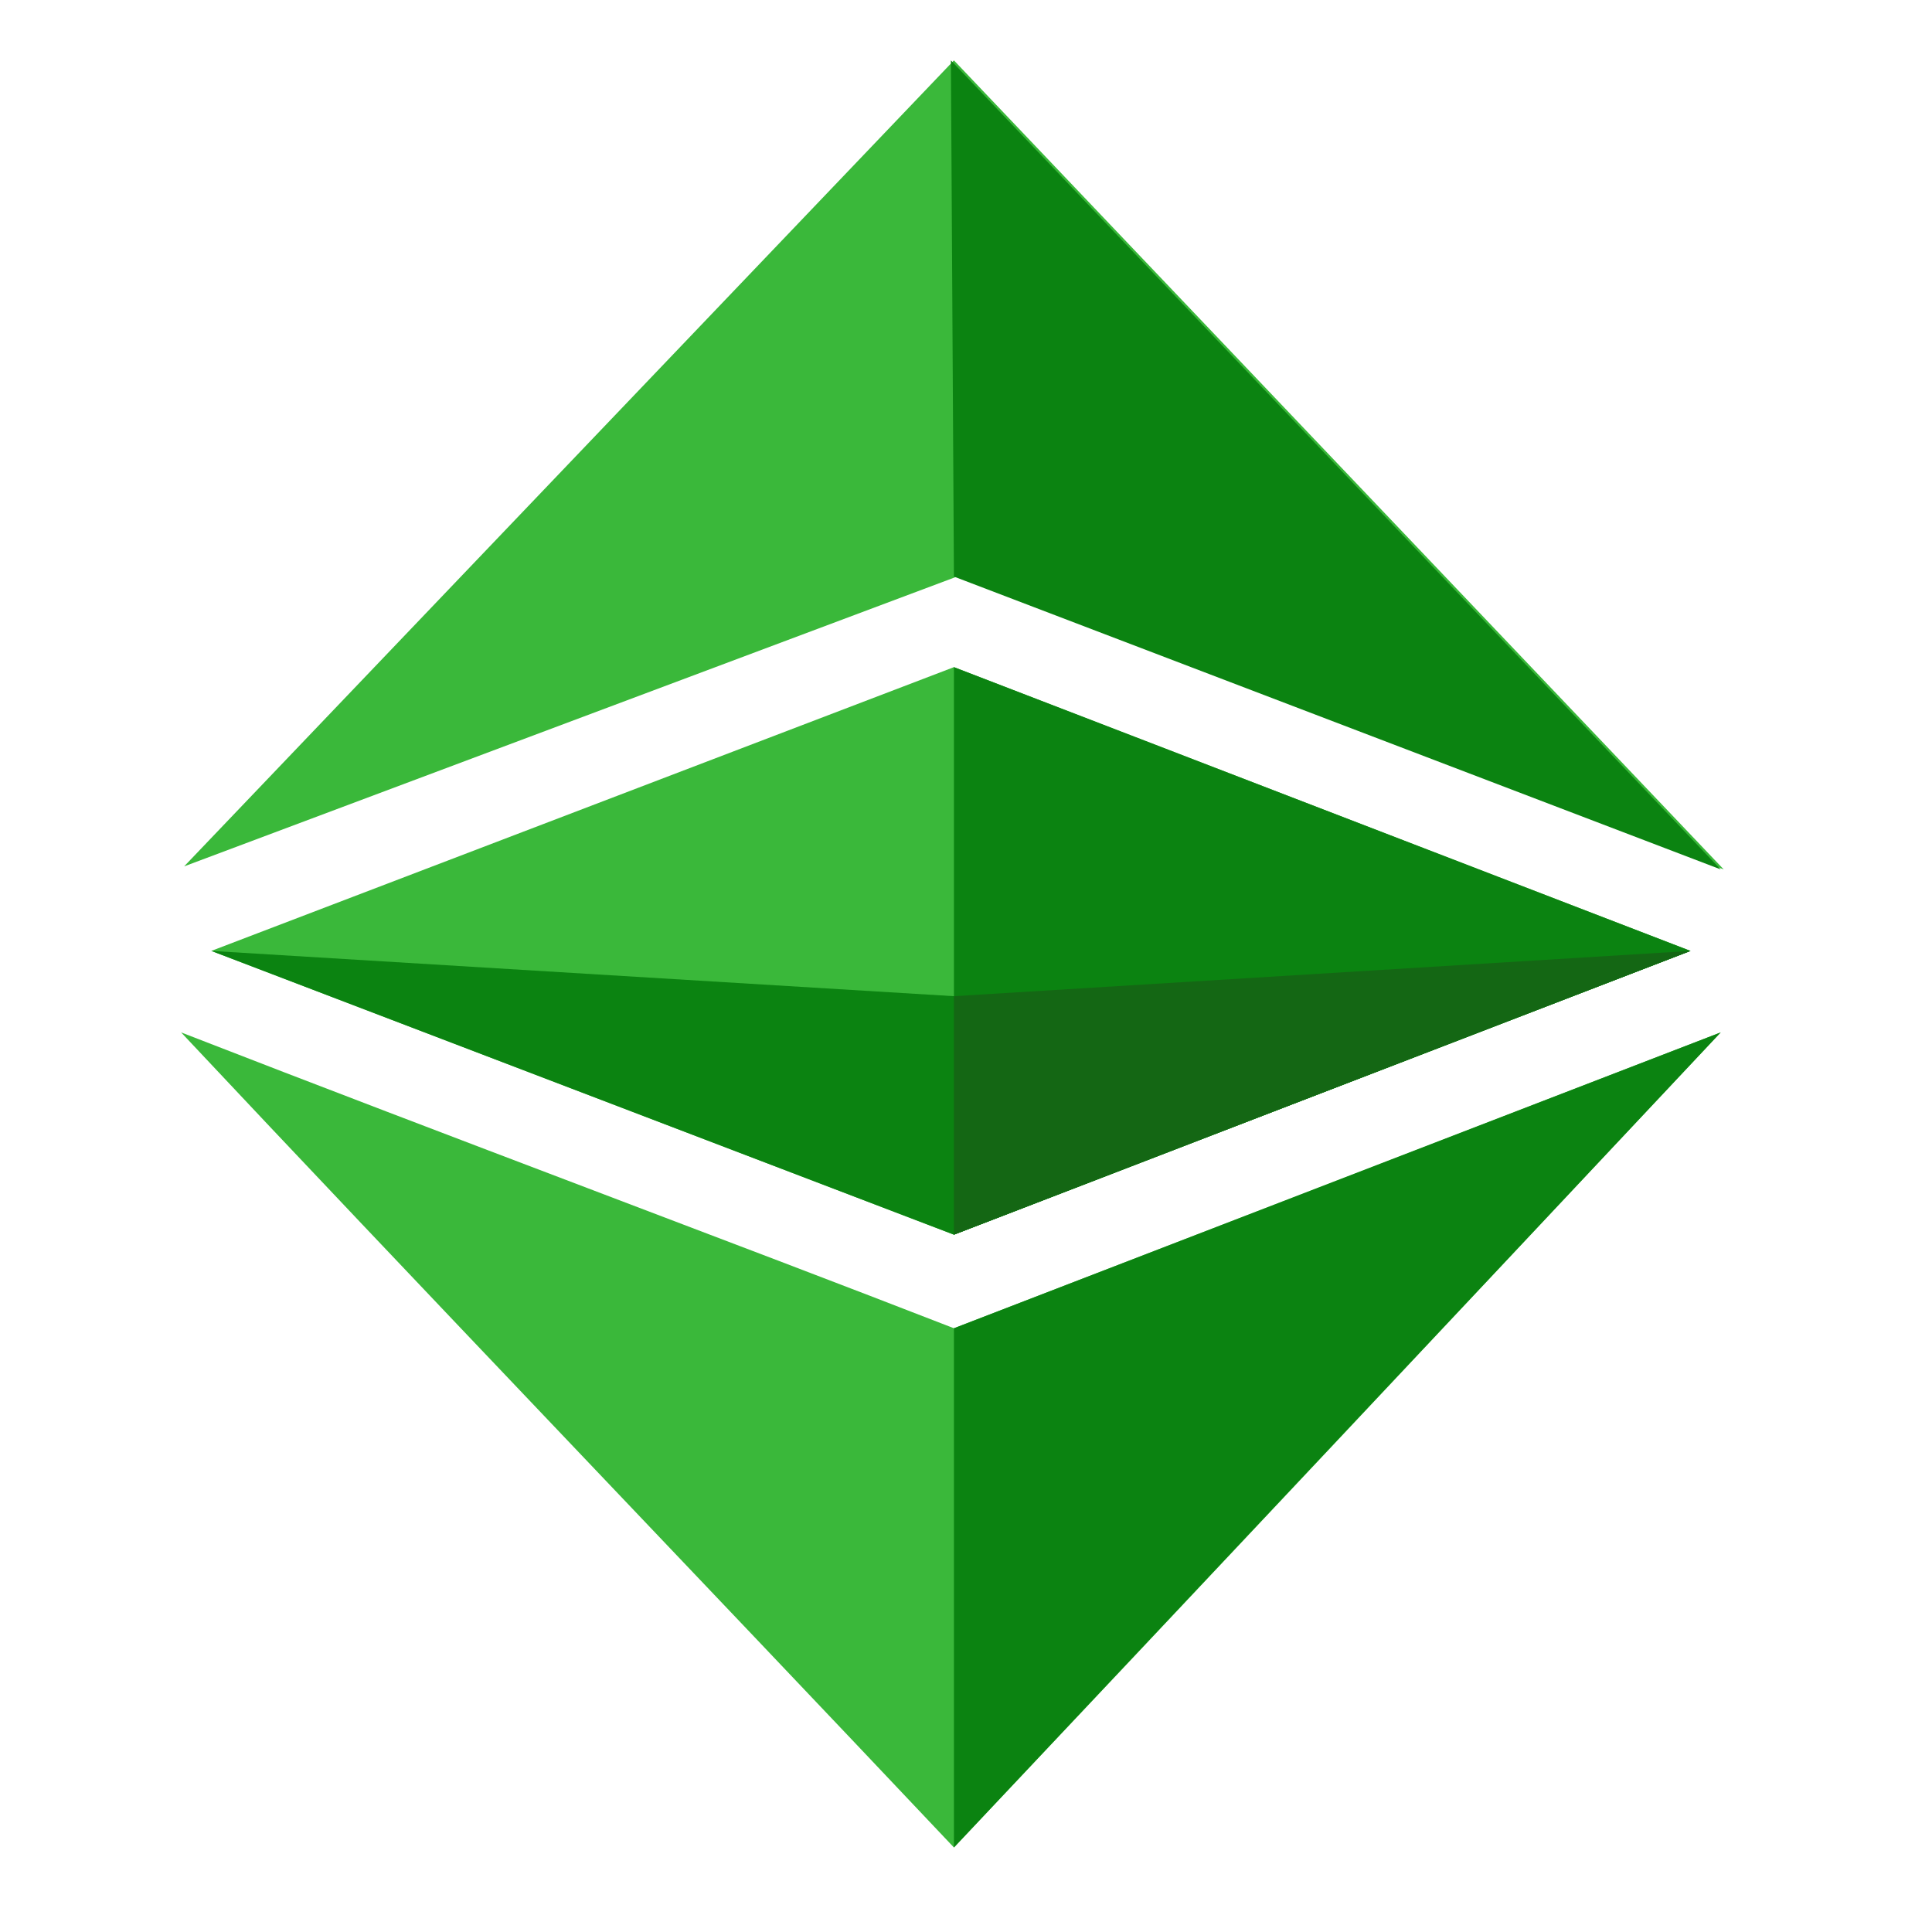
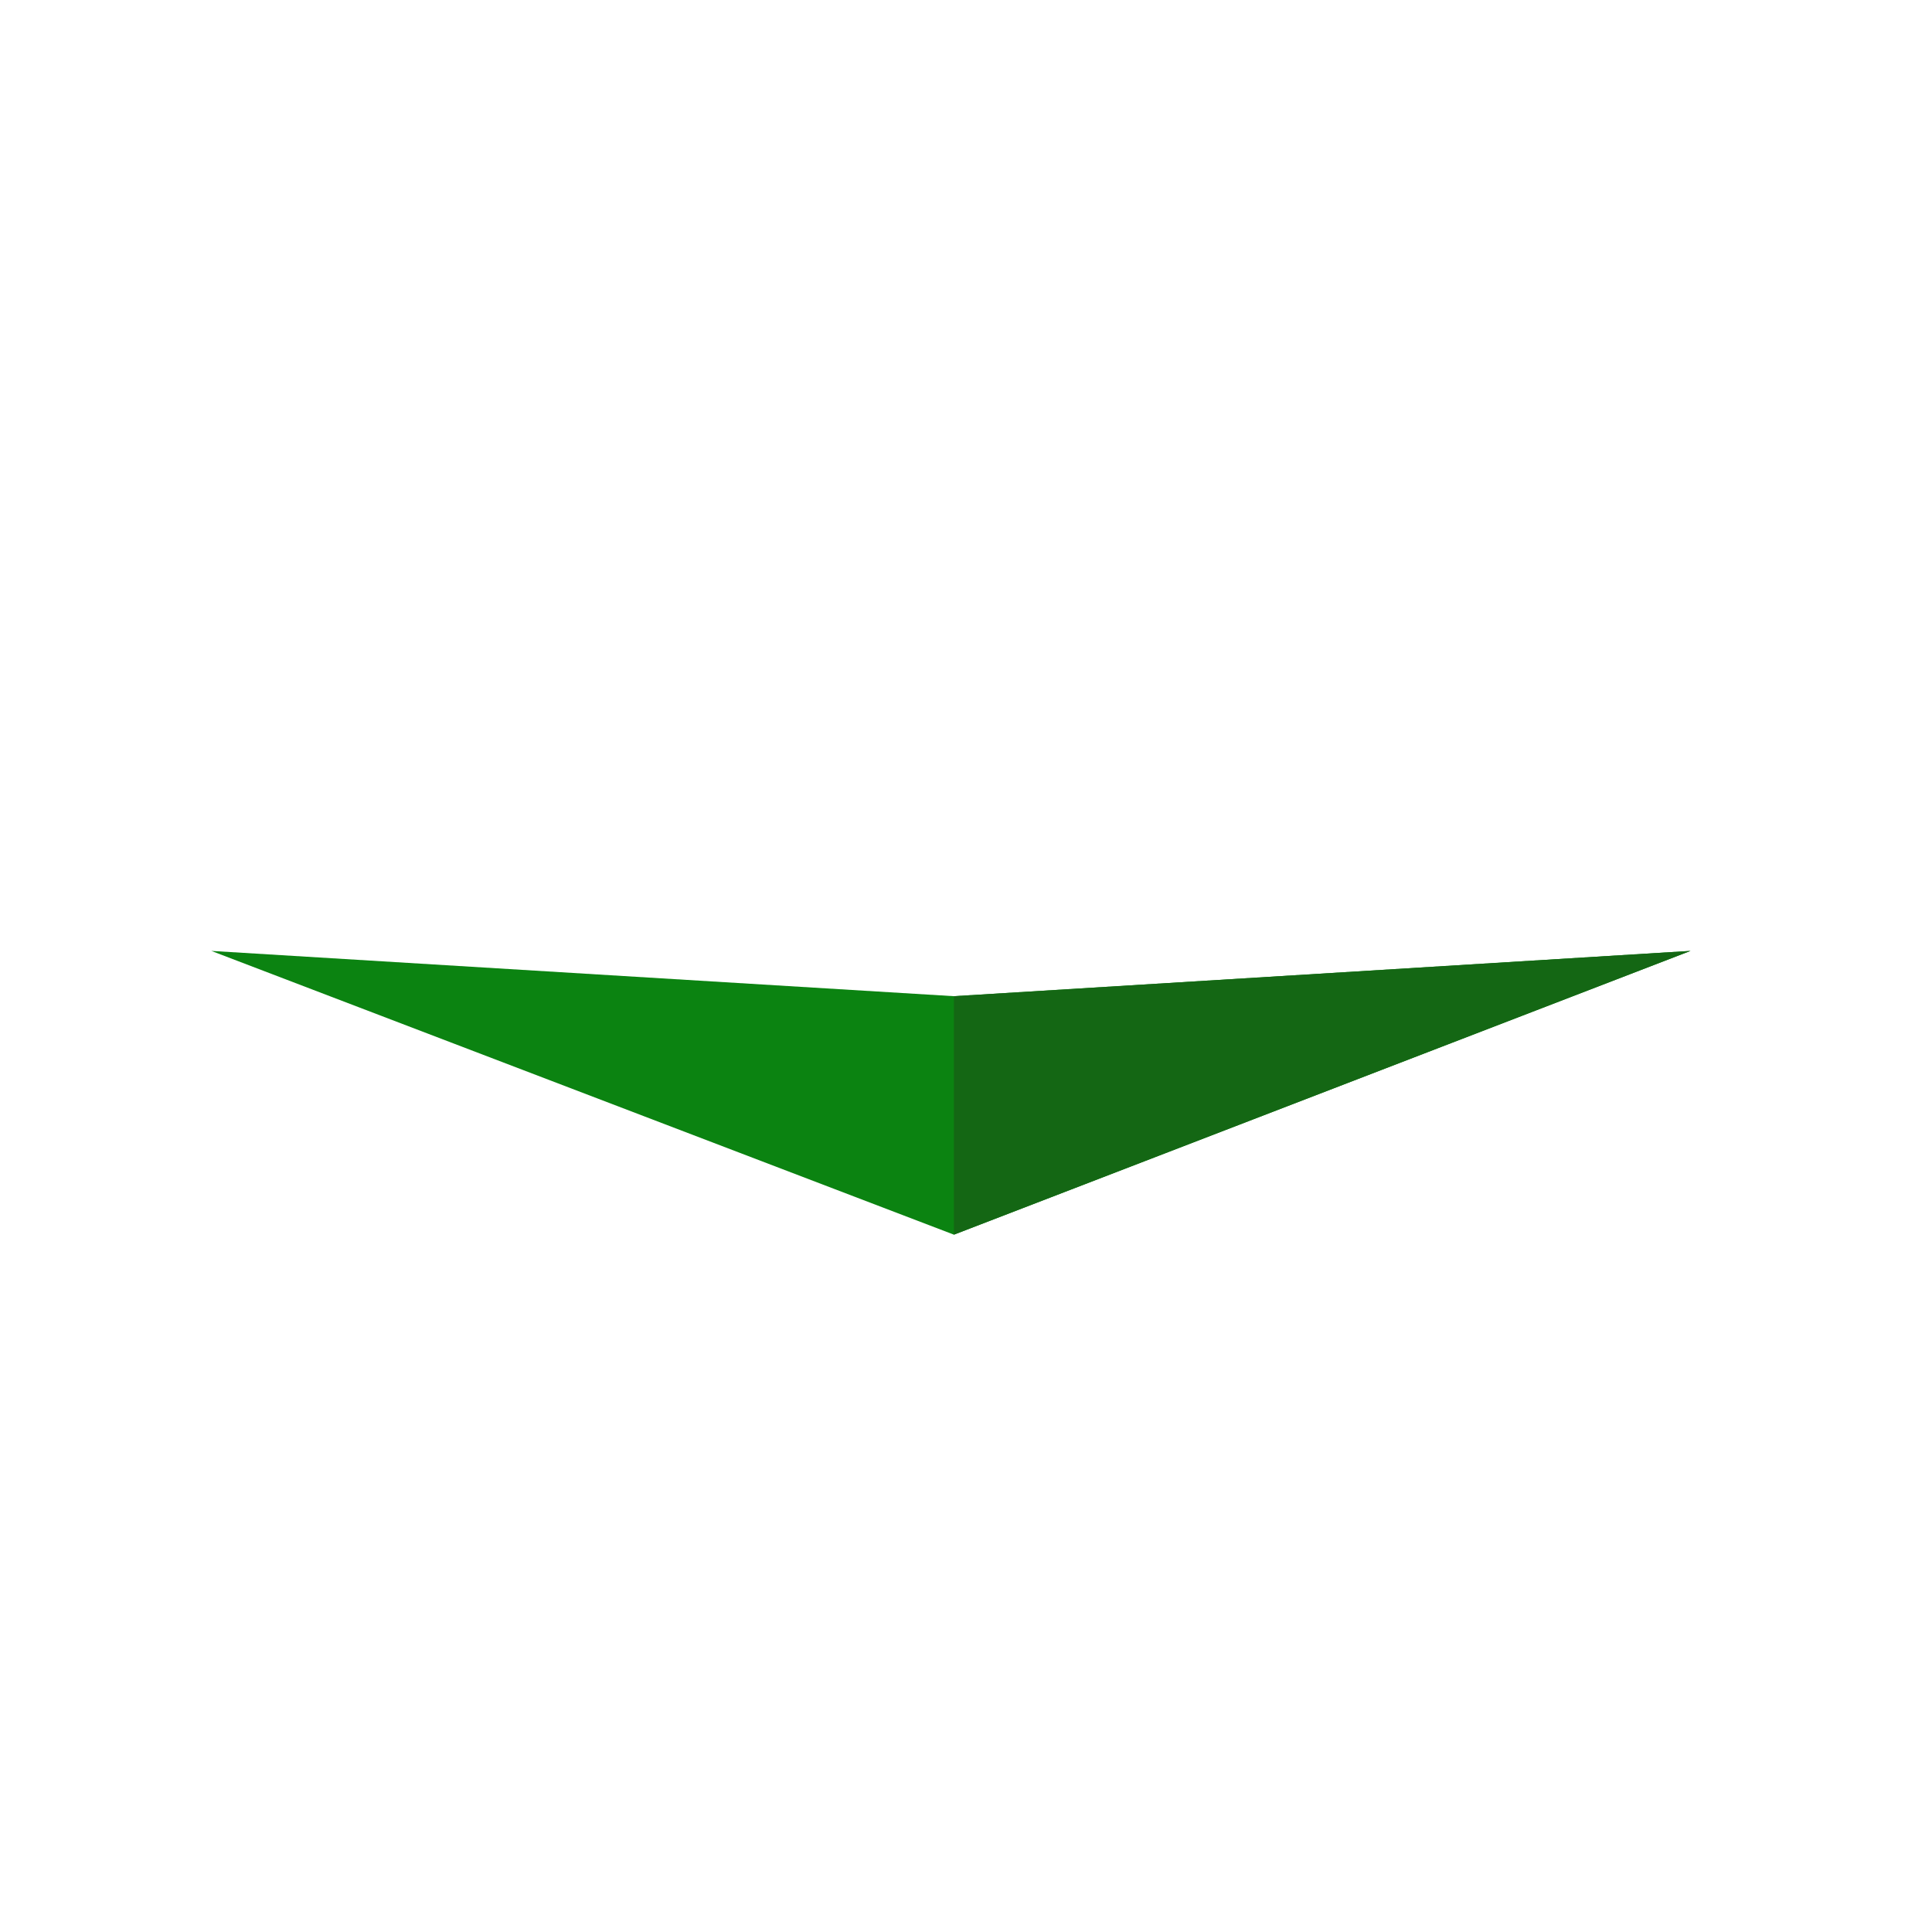
<svg xmlns="http://www.w3.org/2000/svg" version="1.2" viewBox="0 0 64 64" width="64" height="64">
  <title>cryptologos</title>
  <style>
		.s0 { fill: #3ab83a } 
		.s1 { fill: #0b8311 } 
		.s2 { fill: #146714 } 
	</style>
  <g id="Layer_2">
    <g id="svg8">
      <g id="layer5">
        <g id="g1627">
-           <path id="path1599" class="s0" d="m6 34.2c9 3.5 18.4 7 25.6 9.8l25.4-9.8c-9.2 9.8-16.9 18-25.4 27-8.5-9-18-18.9-25.6-27zm1-2.7l24.6-9.4 24.4 9.4-24.4 9.4zm24.7-12.4l-25.6 9.6 25.5-26.7 25.5 26.8z" />
-           <path id="path1593" class="s1" d="m31.6 44l25.4-9.8c-9.2 9.8-25.4 27-25.4 27zm0-21.9l24.4 9.4-24.4 9.4zm0-3l-0.1-17.1 25.5 26.8z" />
          <path id="path1603" class="s1" d="m7 31.5l24.6 1.5 24.4-1.5-24.4 9.4z" />
-           <path id="path1606" class="s2" d="m31.6 33l24.4-1.5-24.4 9.4z" />
+           <path id="path1606" class="s2" d="m31.6 33l24.4-1.5-24.4 9.4" />
        </g>
      </g>
    </g>
  </g>
</svg>